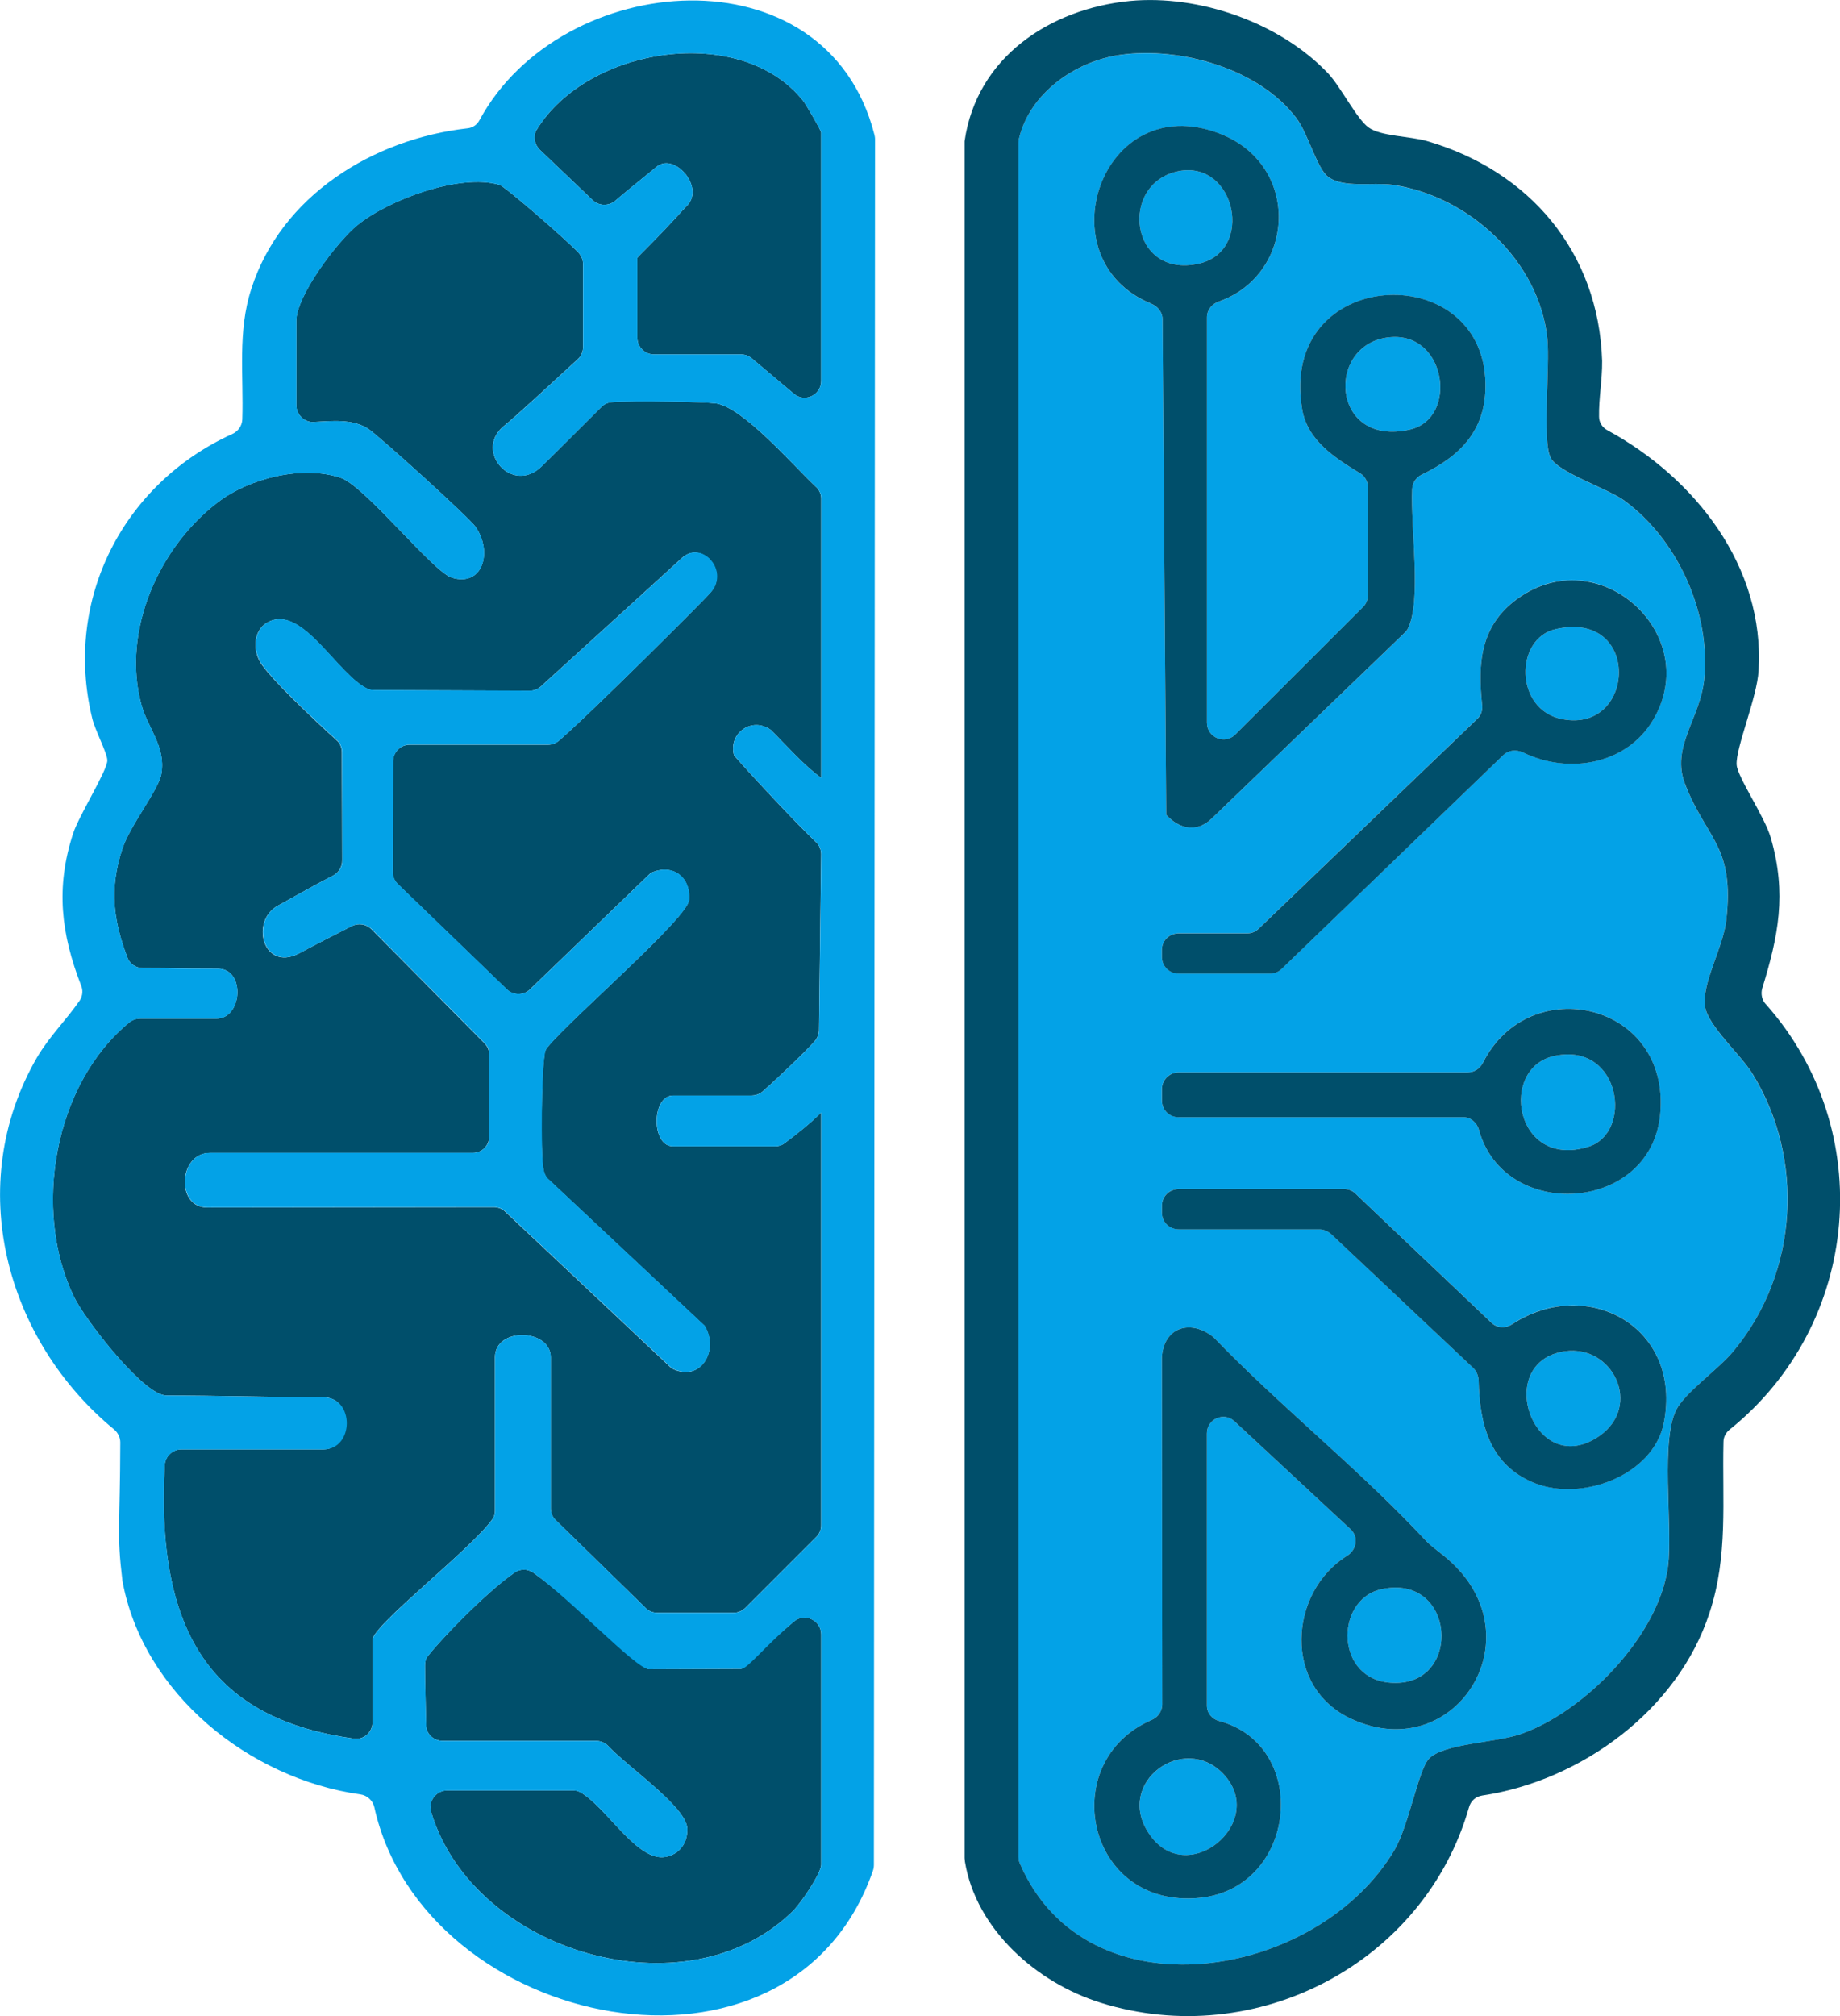
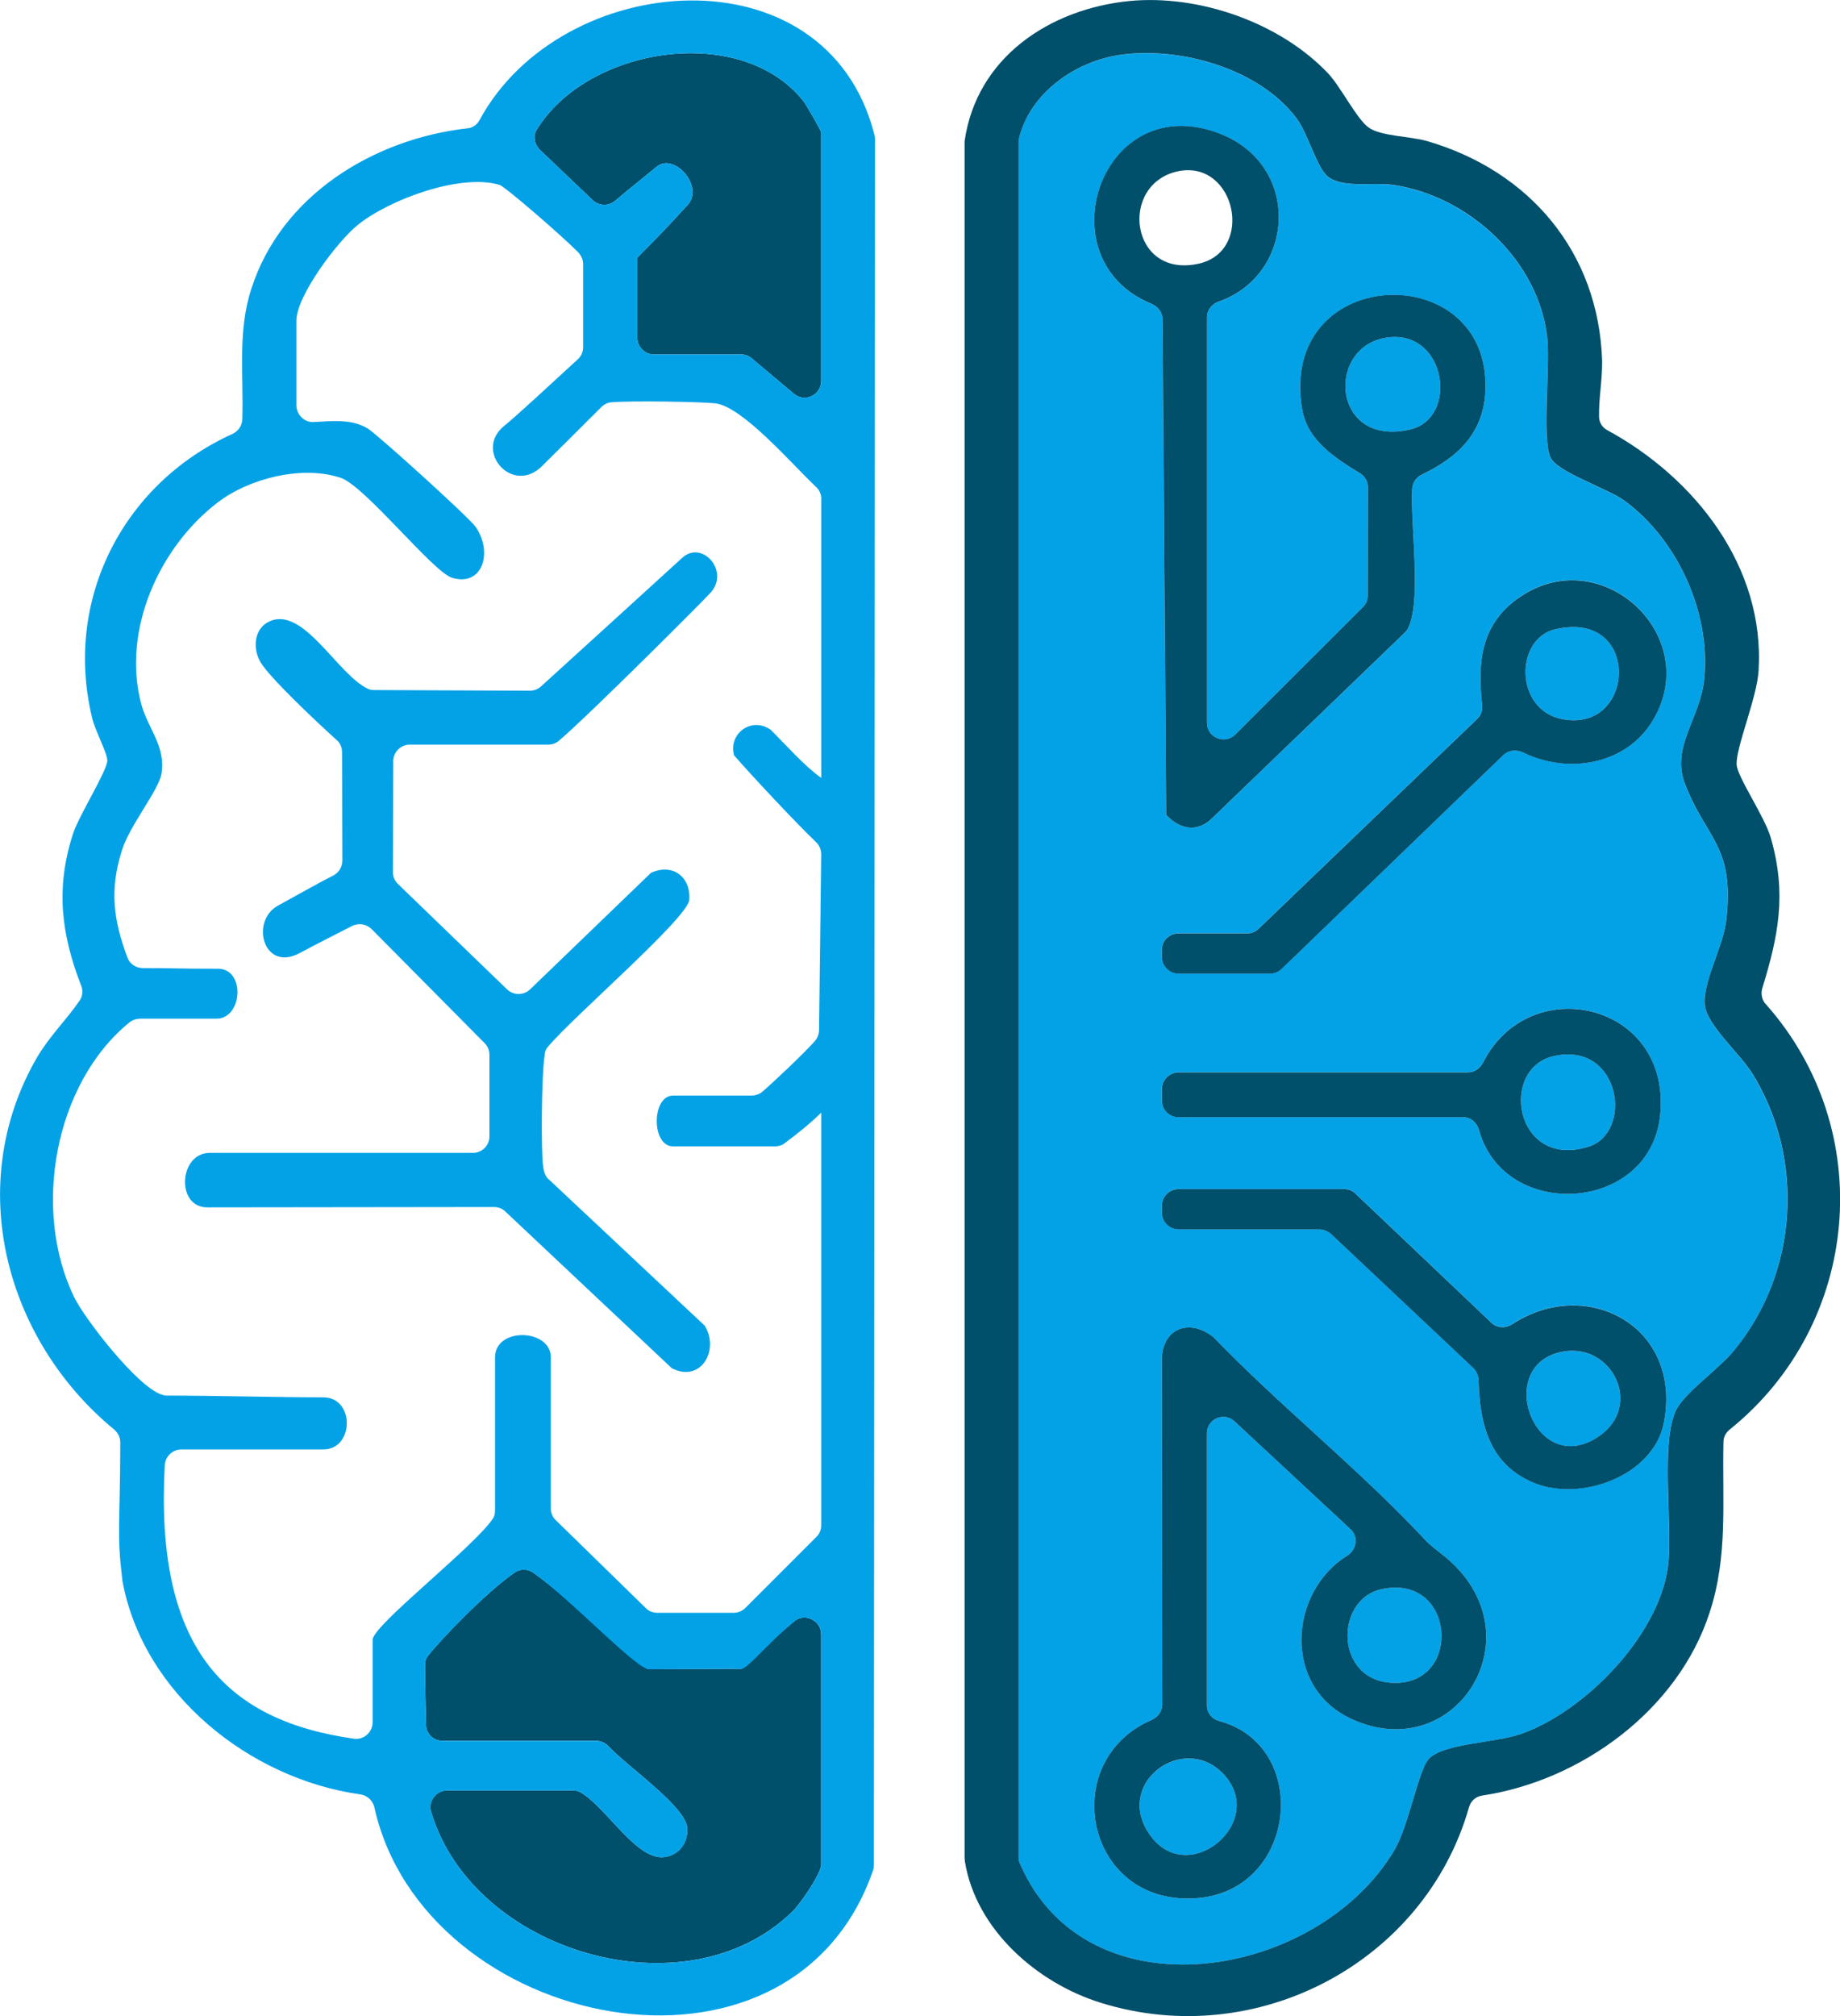
<svg xmlns="http://www.w3.org/2000/svg" viewBox="0 0 422.83 463.09">
  <defs>
    <style>
      .cls-1 {
        fill: #03a2e7;
      }

      .cls-2 {
        fill: #004f6b;
      }
    </style>
  </defs>
  <g id="Fill">
    <g>
      <g>
        <path class="cls-1" d="M402.54,246.4c-2.71-4.25-10.08-10.83-10.72-15.12-.83-5.3,4.06-13.39,4.85-19.74,1.99-17.19-4.44-18.62-9.4-31.25-3.46-8.65,3.46-15.12,4.36-24.33,1.5-15.16-6.09-32-18.43-40.99-3.95-2.82-15.42-6.51-16.92-9.89-1.96-4.06-.08-20.91-.71-27.19-1.77-17.86-18.09-32.98-35.69-35.43-4.63-.6-11.17.83-14.71-1.84-2.48-1.81-4.63-9.97-7.22-13.39-8.57-11.47-26.74-16.51-40.39-14.63-10.38,1.43-20.95,8.76-23.43,19.33-.08.34-.08.68-.08,1.02v393.53c0,.56.08,1.09.3,1.58,15.38,35.65,68.41,26.74,86.08-3.08,3.31-5.6,5.53-18.5,7.94-20.99,3.38-3.54,15.27-3.61,21.14-5.68,14.63-5.11,31.63-22.49,33.77-38.4,1.24-9.25-2.03-30.09,2.33-36.78,2.56-3.95,9.44-8.76,12.82-12.86,14.78-17.86,16.44-44.11,4.1-63.86ZM280.13,30.64c18.99,7.18,17.6,32.38,0,38.62-1.58.53-2.78,1.92-2.78,3.65v93.12c0,3.38,4.1,5.11,6.51,2.71l29.33-29.26c.71-.71,1.13-1.65,1.13-2.63l.04-24.86c0-1.32-.68-2.56-1.77-3.23-5.79-3.54-12.11-7.52-13.35-14.7-5.57-32.79,41.59-35.09,42.12-6.02.23,10.83-5.87,16.77-14.63,20.99-1.32.64-2.14,1.88-2.22,3.31-.41,8.99,2.29,26.02-1.09,32.27-.23.34-.49.6-.75.86l-44.26,42.61c-3.39,3.23-7.37,2.41-10.42-.9l-.83-113.84c0-1.58-1.13-2.97-2.56-3.54-24.78-10.08-11.62-49.42,15.53-39.15ZM267,250.12c0-2.07,1.73-3.8,3.87-3.8h66.42c1.5,0,2.75-.86,3.46-2.18,10.68-21.29,43.36-13.88,40.73,12-2.29,22.53-35.91,24.45-41.63,3.38-.49-1.65-1.88-2.9-3.54-2.9h-65.44c-2.14,0-3.87-1.65-3.87-3.8v-2.71ZM310.7,394.91c-16.1-7.26-14.55-29.26-1.09-37.57,2.14-1.35,2.63-4.33.75-6.06l-26.66-24.78c-2.41-2.29-6.36-.56-6.36,2.75v62.54c0,1.73,1.2,3.12,2.86,3.54,20.99,5.68,17.94,38.32-4.51,40.62-26.14,2.59-33.13-31.36-11.02-40.88,1.43-.64,2.41-1.99,2.41-3.54l-.08-79.8c.49-6.96,6.69-8.76,11.88-4.55,14.7,15.27,31.82,29,46.45,44.26,3.27,3.38,2.29,2.67,6.43,5.9,22.11,17.75,3.05,48.55-21.06,37.57ZM382.31,326.99c-2.48,11.92-18.84,18.01-29.71,13.65-10.42-4.21-12.6-13.65-12.82-23.66-.08-1.05-.49-2.03-1.17-2.71l-32.79-30.88c-.75-.6-1.66-1.02-2.63-1.02h-32.31c-2.14,0-3.87-1.65-3.87-3.8v-1.65c0-2.14,1.73-3.8,3.87-3.8h37.98c1.02,0,1.92.34,2.6,1.02l31.29,29.71c1.32,1.24,3.31,1.32,4.81.26,17.15-11.17,39.23.64,34.75,22.87ZM380.43,164.37c-5.87,11.21-19.82,13.69-30.5,8.42-1.54-.68-3.23-.53-4.48.64l-50.96,49.15c-.71.68-1.65,1.05-2.63,1.05h-20.99c-2.14,0-3.87-1.69-3.87-3.8v-1.69c0-2.11,1.73-3.76,3.87-3.76h15.8c.98,0,1.96-.41,2.63-1.13l50.13-48.1c.9-.83,1.32-2.03,1.17-3.2-1.02-9.51-.49-18.16,8.01-24.37,18.43-13.54,42.12,7.33,31.82,26.78Z" />
        <path class="cls-1" d="M263.96,421.09c8.65,13.2,27.64-2.56,17.15-13.61-9.06-9.51-24.93,1.88-17.15,13.61Z" />
        <path class="cls-1" d="M317.28,365.09c-10.64,2.48-10.57,21.14,2.9,21.47,16.02.56,14.33-25.42-2.9-21.47Z" />
        <path class="cls-1" d="M359.59,310.41c-16.77,2.48-7,29.9,8.01,19.41,9.82-6.92,3.05-20.99-8.01-19.41Z" />
        <path class="cls-1" d="M365.05,263.4c10.27-3.23,7.45-23.81-7.52-20.91-13.28,2.41-9.59,26.29,7.52,20.91Z" />
        <path class="cls-1" d="M357.45,144.52c-9.4,2.14-9.48,18.58,1.58,20.68,16.92,3.27,18.24-25.24-1.58-20.68Z" />
        <path class="cls-1" d="M324.02,98.67c11.13-2.56,8.42-22.45-4.63-21.21-14.89,1.39-13.65,25.42,4.63,21.21Z" />
-         <path class="cls-1" d="M275.58,60.54c12.75-2.97,8.35-23.66-4.63-21.25-14.03,2.71-11.4,24.93,4.63,21.25Z" />
      </g>
      <g>
        <path class="cls-2" d="M188.7,30.38v57.16c0,3.23-3.8,5.04-6.28,2.9l-9.67-8.12c-.68-.56-1.5-.9-2.41-.9h-20.08c-2.07,0-3.8-1.73-3.8-3.8v-18.39c0-.19,4.29-4.14,11.09-11.66,4.78-4.14-2.33-12.56-6.54-9.36-6.28,5.08-8.27,6.73-9.67,7.94-1.5,1.24-3.72,1.17-5.12-.15l-12.15-11.58c-1.24-1.2-1.65-3.12-.75-4.59,11.66-19.1,46.86-24.63,61.23-6.69.68.83,4.14,6.84,4.14,7.26Z" />
        <path class="cls-2" d="M188.7,375.39v52.95c0,1.99-4.81,9.1-6.69,10.83-24.45,23.73-73.3,9.25-82.93-22.94-.75-2.48,1.13-4.96,3.69-4.96h28.77c.64,0,1.24.08,1.81.41,6.09,3.46,13.05,16.02,19.56,14.86,3.23-.56,5.15-3.23,5.04-6.54-.38-5.11-13.46-13.88-18.24-18.99-.68-.71-1.73-1.13-2.71-1.13h-35.28c-2.07,0-3.8-1.58-3.8-3.65-.08-4.29-.26-9.59-.26-13.65,0-.86.19-1.69.75-2.29,2.97-3.8,13.13-14.37,19.74-18.99,1.32-.98,2.97-.98,4.36-.08,8.54,6.02,25.05,22.19,26.59,22.19l21.25-.08c.34,0,5.72-5.53,12.15-10.91,2.41-2.03,6.2-.23,6.2,2.97Z" />
-         <path class="cls-2" d="M177.12,167.65c3.53,3.5,7.78,8.35,11.58,11.02v-64.2c0-1.02-.49-2.07-1.32-2.75-5.79-5.53-16.7-18.16-22.9-19.07-2.71-.34-18.77-.68-23.96-.26-.9.08-1.73.49-2.33,1.09-5.83,5.79-10.3,10.3-13.69,13.61-6.69,6.62-15.53-3.31-8.91-9.06,3.39-2.75,11.06-9.93,17.19-15.53.75-.68,1.2-1.65,1.2-2.75v-19.14c0-1.02-.45-1.92-1.13-2.67-3.99-4.02-16.92-15.19-18.09-15.49-9.03-2.67-25.35,3.38-32.57,9.21-4.63,3.72-14.1,16.28-14.1,22v19.41c0,2.14,1.81,3.95,3.87,3.87,4.4-.23,8.91-.75,12.56,1.5,2.41,1.54,23.35,20.5,24.78,22.6,4.02,5.87,1.54,13.8-5.45,11.66-4.36-1.32-19.89-20.99-25.54-22.94-8.84-2.97-20.99.08-28.24,5.6-13.61,10.34-22.15,29.64-17.6,46.45,1.5,5.53,5.6,9.55,4.63,15.83-.56,3.8-7.37,12-9.1,17.68-2.93,9.18-1.88,16.21,1.24,24.56.53,1.54,1.99,2.48,3.57,2.48,8.09,0,6.84.15,17.26.15,6.36,0,5.68,11.47-.34,11.47h-17.49c-.86,0-1.77.26-2.48.83-17.37,14.14-22.41,43.21-12.75,63.11,2.41,4.96,14.4,20.5,20.08,22.41.41.15.75.23,1.17.23,10.83,0,25.95.41,36.03.41,7.26,0,6.58,11.96,0,11.96h-32.64c-1.99,0-3.65,1.58-3.8,3.57-2.26,41.29,13.2,58.63,43.51,62.88,2.26.3,4.25-1.5,4.25-3.8v-18.92c0-3.31,23.09-21.17,27.57-27.75.41-.53.56-1.24.56-1.92v-35.2c0-7.03,12.82-6.62,12.82,0v34.71c0,1.05.41,1.99,1.17,2.71l20.72,20.23c.68.68,1.65,1.02,2.63,1.02h17.45c1.05,0,1.99-.41,2.71-1.09l16.28-16.28c.75-.71,1.17-1.65,1.17-2.71v-94.81c-2.82,2.78-5.94,5.19-8.35,7-.6.49-1.39.75-2.22.75h-23.47c-5.04,0-4.96-11.66,0-11.66h18.01c.83,0,1.73-.26,2.45-.83,2.75-2.37,9.51-8.76,12.07-11.62.6-.68.98-1.58,1.02-2.48l.49-40.5c0-1.05-.41-2.07-1.17-2.78-4.63-4.4-14.71-15.19-18.84-19.93-1.39-5.04,4.06-8.99,8.42-5.87ZM162.9,136.51c-.34.53-26.82,27.04-34.45,33.62-.72.6-1.54.94-2.48.94h-31.85c-2.07,0-3.8,1.69-3.8,3.8l-.08,25.5c0,1.02.41,1.99,1.2,2.75l25.05,24.18c1.47,1.39,3.8,1.39,5.26,0l27.79-26.78c5-2.29,9.21.94,8.8,6.21-.3,4.14-26.93,27.04-32.53,33.81-.41.49-.64,1.05-.68,1.73-.79,4.85-.83,22.3-.41,25.27.19,1.47.34,2.63,1.58,3.61l35.61,33.4c3.46,5.72-1.02,13.2-7.6,9.74l-38.25-35.99c-.68-.68-1.66-1.02-2.63-1.02l-65.85.08c-7.26,0-6.54-12.52.6-12.52h60.44c2.07,0,3.8-1.65,3.8-3.76v-18.8c0-1.02-.41-1.99-1.13-2.67l-25.95-26.18c-1.17-1.17-2.97-1.47-4.48-.71-3.65,1.88-7.45,3.76-12.3,6.36-8.16,4.1-11.17-7.63-4.63-11.09,3.61-1.96,8.99-5.04,12.71-6.92,1.24-.68,1.99-1.99,1.99-3.46,0-9.36-.08-15.8-.08-24.78,0-1.09-.41-2.14-1.24-2.82-4.74-4.29-15.46-14.37-17.53-17.94-1.81-3.12-1.47-7.75,2.14-9.33,7.79-3.54,15.72,12.41,22.64,15.53.49.23.98.26,1.5.26l35.65.15c.94,0,1.84-.34,2.56-.98,5.23-4.74,28.36-25.8,32.42-29.52,4.63-4.29,11.32,3.42,6.17,8.35Z" />
      </g>
    </g>
  </g>
  <g id="Stroke">
    <g>
      <path class="cls-1" d="M200.92,30.87c-10.98-42.95-71.94-37.98-90.71-3.31-.56,1.09-1.58,1.81-2.82,1.92-21.62,2.44-42.8,15.46-49.64,36.89-3.2,9.78-1.73,19.93-2.07,30.01-.08,1.47-.98,2.71-2.29,3.31-24.97,11.32-38.81,37.91-32.23,65.17.6,2.78,3.5,8.09,3.5,9.82,0,2.33-6.47,12.56-7.86,16.77-4.06,12.49-2.75,23.05,1.81,34.86.49,1.09.41,2.41-.26,3.46-3.12,4.55-6.92,8.16-9.89,13.2-16.85,29.18-7.26,64.8,17.83,85.45.83.71,1.35,1.81,1.35,2.9-.04,19.74-.86,20.53.49,31.78,4.7,25.87,29.15,45.51,54.68,49.08,1.58.23,2.82,1.39,3.2,2.9,11.32,51.3,95.67,69.05,114.59,14.63.15-.41.22-.9.22-1.35l.26-396.43c0-.38-.08-.71-.15-1.05ZM188.7,428.35c0,1.99-4.81,9.1-6.69,10.83-24.45,23.73-73.3,9.25-82.92-22.94-.75-2.48,1.13-4.96,3.69-4.96h28.77c.64,0,1.24.08,1.81.41,6.09,3.46,13.05,16.02,19.56,14.86,3.23-.56,5.15-3.23,5.04-6.54-.38-5.11-13.46-13.88-18.24-18.99-.68-.71-1.73-1.13-2.71-1.13h-35.28c-2.07,0-3.8-1.58-3.8-3.65-.08-4.29-.26-9.59-.26-13.65,0-.86.19-1.69.75-2.29,2.97-3.8,13.13-14.37,19.74-18.99,1.32-.98,2.97-.98,4.36-.08,8.54,6.02,23.67,22.19,26.59,22.19l21.25-.08c1.44,0,5.72-5.53,12.15-10.91,2.41-2.03,6.2-.23,6.2,2.97v52.95ZM188.7,178.67c-3.8-2.67-8.05-7.52-11.58-11.02-4.36-3.12-9.82.83-8.42,5.87,4.14,4.74,14.22,15.53,18.84,19.93.75.71,1.17,1.73,1.17,2.78l-.49,40.5c-.04.9-.41,1.81-1.02,2.48-2.56,2.86-9.33,9.25-12.07,11.62-.72.56-1.62.83-2.45.83h-18.01c-4.96,0-5.04,11.66,0,11.66h23.47c.83,0,1.62-.26,2.22-.75,2.41-1.81,5.53-4.21,8.35-6.99v94.81c0,1.05-.41,1.99-1.17,2.71l-16.28,16.28c-.71.68-1.65,1.09-2.71,1.09h-17.45c-.98,0-1.95-.34-2.63-1.02l-20.72-20.23c-.75-.71-1.17-1.65-1.17-2.71v-34.71c0-6.62-12.82-7.03-12.82,0v35.2c0,.68-.15,1.39-.56,1.92-4.48,6.58-27.57,24.45-27.57,27.75v18.92c0,2.29-1.99,4.1-4.25,3.8-30.31-4.25-45.77-21.59-43.51-62.88.15-1.99,1.81-3.57,3.8-3.57h32.64c7.1,0,7.26-11.96,0-11.96-10.08,0-25.2-.41-36.03-.41-.41,0-.75-.08-1.17-.23-5.68-1.92-17.68-17.45-20.08-22.41-9.67-19.89-4.63-48.97,12.75-63.11.72-.56,1.62-.83,2.48-.83h17.49c6.02,0,6.69-11.47.34-11.47-10.42,0-9.18-.15-17.26-.15-1.58,0-3.05-.94-3.57-2.48-3.12-8.35-4.17-15.38-1.24-24.56,1.73-5.68,8.54-13.88,9.1-17.68.98-6.28-3.12-10.3-4.63-15.83-4.55-16.81,3.99-36.1,17.6-46.45,7.26-5.53,19.41-8.57,28.24-5.6,5.64,1.96,21.17,21.62,25.54,22.94,6.99,2.14,9.48-5.79,5.45-11.66-1.43-2.11-22.38-21.06-24.78-22.6-3.65-2.26-8.16-1.73-12.56-1.5-2.07.08-3.87-1.73-3.87-3.87v-19.41c0-5.72,9.48-18.28,14.1-22,7.22-5.83,23.54-11.88,32.57-9.21,1.17.3,14.1,11.47,18.09,15.49.68.75,1.13,1.65,1.13,2.67v19.14c0,1.09-.45,2.07-1.2,2.75-6.13,5.6-13.8,12.79-17.19,15.53-6.62,5.75,2.22,15.68,8.91,9.06,3.38-3.31,7.86-7.82,13.69-13.61.6-.6,1.43-1.02,2.33-1.09,5.19-.41,21.25-.08,23.96.26,6.21.9,17.11,13.54,22.9,19.07.83.68,1.32,1.73,1.32,2.75v64.2ZM188.7,87.54c0,3.23-3.8,5.04-6.28,2.9l-9.67-8.12c-.68-.56-1.5-.9-2.41-.9h-20.08c-2.07,0-3.8-1.73-3.8-3.8v-18.39c0-.19,4.29-4.14,11.09-11.66,4.78-4.14-2.33-12.56-6.54-9.36-6.28,5.08-8.27,6.73-9.67,7.94-1.5,1.24-3.72,1.17-5.12-.15l-12.15-11.58c-1.24-1.2-1.65-3.12-.75-4.59,11.66-19.1,46.86-24.63,61.23-6.69.68.83,4.14,6.84,4.14,7.26v57.16Z" />
      <path class="cls-1" d="M156.74,128.16c-4.06,3.72-27.19,24.78-32.42,29.52-.71.64-1.62.98-2.56.98l-35.65-.15c-.53,0-1.02-.04-1.5-.26-6.92-3.12-14.85-19.07-22.64-15.53-3.61,1.58-3.95,6.21-2.14,9.33,2.07,3.57,12.79,13.65,17.53,17.94.83.68,1.24,1.73,1.24,2.82,0,8.99.08,15.42.08,24.78,0,1.47-.75,2.78-1.99,3.46-3.72,1.88-9.1,4.96-12.71,6.92-6.54,3.46-3.53,15.19,4.63,11.09,4.85-2.59,8.65-4.48,12.3-6.36,1.5-.75,3.31-.45,4.48.71l25.95,26.18c.71.68,1.13,1.65,1.13,2.67v18.8c0,2.11-1.73,3.76-3.8,3.76h-60.44c-7.15,0-7.86,12.52-.6,12.52l65.85-.08c.98,0,1.96.34,2.63,1.02l38.25,35.99c6.58,3.46,11.06-4.02,7.6-9.74l-35.61-33.4c-1.24-.98-1.39-2.14-1.58-3.61-.41-2.97-.38-20.42.41-25.27.04-.68.26-1.24.68-1.73,5.6-6.77,32.23-29.67,32.53-33.81.41-5.26-3.8-8.5-8.8-6.21l-27.79,26.78c-1.47,1.39-3.8,1.39-5.26,0l-25.05-24.18c-.79-.75-1.2-1.73-1.2-2.75l.08-25.5c0-2.11,1.73-3.8,3.8-3.8h31.85c.94,0,1.77-.34,2.48-.94,7.63-6.58,34.11-33.09,34.45-33.62,5.15-4.93-1.54-12.64-6.17-8.35Z" />
    </g>
    <g>
      <path class="cls-2" d="M405.78,230.68c-.9-.98-1.17-2.37-.83-3.61,3.72-12.07,5.68-21.74,1.99-34.56-1.35-4.85-7.71-14.03-7.86-16.85-.26-3.8,4.7-15.42,5.04-21.62,1.47-23.88-14.63-44.26-34.67-55.17-1.17-.6-1.99-1.77-1.99-3.16-.08-4.21.75-8.35.71-12.79-.79-24.97-16.66-43.7-40.35-50.55-3.91-1.09-10.6-1.09-13.31-3.08-2.67-1.88-6.36-9.25-9.25-12.37-11.09-11.73-29.67-18.2-45.62-16.7-18.43,1.81-35.24,12.97-37.98,32.23v394.36c0,.3.08.56.08.83,2.56,15.61,16.55,27.83,31.14,32.38,35.77,11.21,74.5-9.18,84.69-44.87.41-1.47,1.54-2.48,3.05-2.71,22.79-3.42,44.94-19.67,52.2-41.9,4.36-13.13,2.9-25.84,3.23-39.34,0-1.13.56-2.14,1.47-2.86,30.09-24.22,34.04-68.67,8.27-97.67ZM398.44,310.26c-3.38,4.1-10.27,8.91-12.82,12.86-4.36,6.69-1.09,27.53-2.33,36.78-2.14,15.91-19.14,33.28-33.77,38.4-5.87,2.07-17.75,2.14-21.14,5.68-2.41,2.48-4.63,15.38-7.94,20.99-17.68,29.82-70.7,38.74-86.08,3.08-.23-.49-.3-1.02-.3-1.58V32.93c0-.34,0-.68.08-1.02,2.48-10.57,13.05-17.9,23.43-19.33,13.65-1.88,31.82,3.16,40.39,14.63,2.59,3.42,4.74,11.58,7.22,13.39,3.54,2.67,10.08,1.24,14.71,1.84,17.6,2.44,33.92,17.56,35.69,35.43.64,6.28-1.24,23.13.71,27.19,1.5,3.38,12.97,7.07,16.92,9.89,12.34,8.99,19.93,25.84,18.43,40.99-.9,9.21-7.82,15.68-4.36,24.33,4.96,12.64,11.4,14.07,9.4,31.25-.79,6.36-5.68,14.44-4.85,19.74.64,4.29,8.01,10.87,10.72,15.12,12.34,19.74,10.68,45.99-4.1,63.86Z" />
      <path class="cls-2" d="M331.76,357.34c-4.14-3.23-3.16-2.52-6.43-5.9-14.63-15.27-31.74-29-46.45-44.26-5.19-4.21-11.4-2.41-11.88,4.55l.08,79.8c0,1.54-.98,2.9-2.41,3.54-22.11,9.51-15.12,43.47,11.02,40.88,22.45-2.29,25.5-34.94,4.51-40.62-1.65-.41-2.86-1.81-2.86-3.54v-62.54c0-3.31,3.95-5.04,6.36-2.75l26.66,24.78c1.88,1.73,1.39,4.7-.75,6.06-13.46,8.31-15.01,30.31,1.09,37.57,24.11,10.98,43.17-19.82,21.06-37.57ZM281.11,407.47c10.49,11.06-8.5,26.81-17.15,13.61-7.78-11.73,8.09-23.13,17.15-13.61ZM320.18,386.56c-13.46-.34-13.54-18.99-2.9-21.47,17.22-3.95,18.92,22.04,2.9,21.47Z" />
      <path class="cls-2" d="M347.56,304.13c-1.5,1.05-3.5.98-4.81-.26l-31.29-29.71c-.68-.68-1.58-1.02-2.6-1.02h-37.98c-2.14,0-3.87,1.65-3.87,3.8v1.65c0,2.14,1.73,3.8,3.87,3.8h32.31c.98,0,1.88.41,2.63,1.02l32.79,30.88c.68.68,1.09,1.65,1.17,2.71.23,10,2.41,19.44,12.82,23.66,10.87,4.36,27.23-1.73,29.71-13.65,4.48-22.23-17.6-34.04-34.75-22.87ZM367.6,329.81c-15.01,10.49-24.78-16.92-8.01-19.41,11.06-1.58,17.83,12.49,8.01,19.41Z" />
      <path class="cls-2" d="M270.88,256.63h65.44c1.66,0,3.05,1.24,3.54,2.9,5.72,21.06,39.34,19.14,41.63-3.38,2.63-25.87-30.05-33.28-40.73-12-.72,1.32-1.96,2.18-3.46,2.18h-66.42c-2.14,0-3.87,1.73-3.87,3.8v2.71c0,2.14,1.73,3.8,3.87,3.8ZM357.53,242.49c14.97-2.9,17.79,17.68,7.52,20.91-17.11,5.38-20.8-18.5-7.52-20.91Z" />
      <path class="cls-2" d="M348.61,137.6c-8.5,6.21-9.03,14.86-8.01,24.37.15,1.17-.26,2.37-1.17,3.2l-50.13,48.1c-.68.71-1.65,1.13-2.63,1.13h-15.8c-2.14,0-3.87,1.65-3.87,3.76v1.69c0,2.11,1.73,3.8,3.87,3.8h20.99c.98,0,1.92-.38,2.63-1.05l50.96-49.15c1.24-1.17,2.93-1.32,4.48-.64,10.68,5.27,24.63,2.78,30.5-8.42,10.3-19.44-13.39-40.32-31.82-26.78ZM359.03,165.2c-11.06-2.11-10.98-18.54-1.58-20.68,19.82-4.55,18.5,23.96,1.58,20.68Z" />
      <path class="cls-2" d="M264.6,69.79c1.43.56,2.56,1.96,2.56,3.54l.83,113.84c3.05,3.31,7.03,4.14,10.42.9l44.26-42.61c.26-.26.53-.53.75-.86,3.38-6.24.68-23.28,1.09-32.27.08-1.43.9-2.67,2.22-3.31,8.76-4.21,14.86-10.15,14.63-20.99-.53-29.07-47.69-26.78-42.12,6.02,1.24,7.18,7.56,11.17,13.35,14.7,1.09.68,1.77,1.92,1.77,3.23l-.04,24.86c0,.98-.41,1.92-1.13,2.63l-29.33,29.26c-2.41,2.41-6.51.68-6.51-2.71v-93.12c0-1.73,1.2-3.12,2.78-3.65,17.6-6.24,18.99-31.44,0-38.62-27.15-10.27-40.32,29.07-15.53,39.15ZM319.39,77.46c13.05-1.24,15.76,18.65,4.63,21.21-18.28,4.21-19.52-19.82-4.63-21.21ZM270.95,39.29c12.97-2.41,17.37,18.28,4.63,21.25-16.02,3.69-18.65-18.54-4.63-21.25Z" />
    </g>
  </g>
</svg>